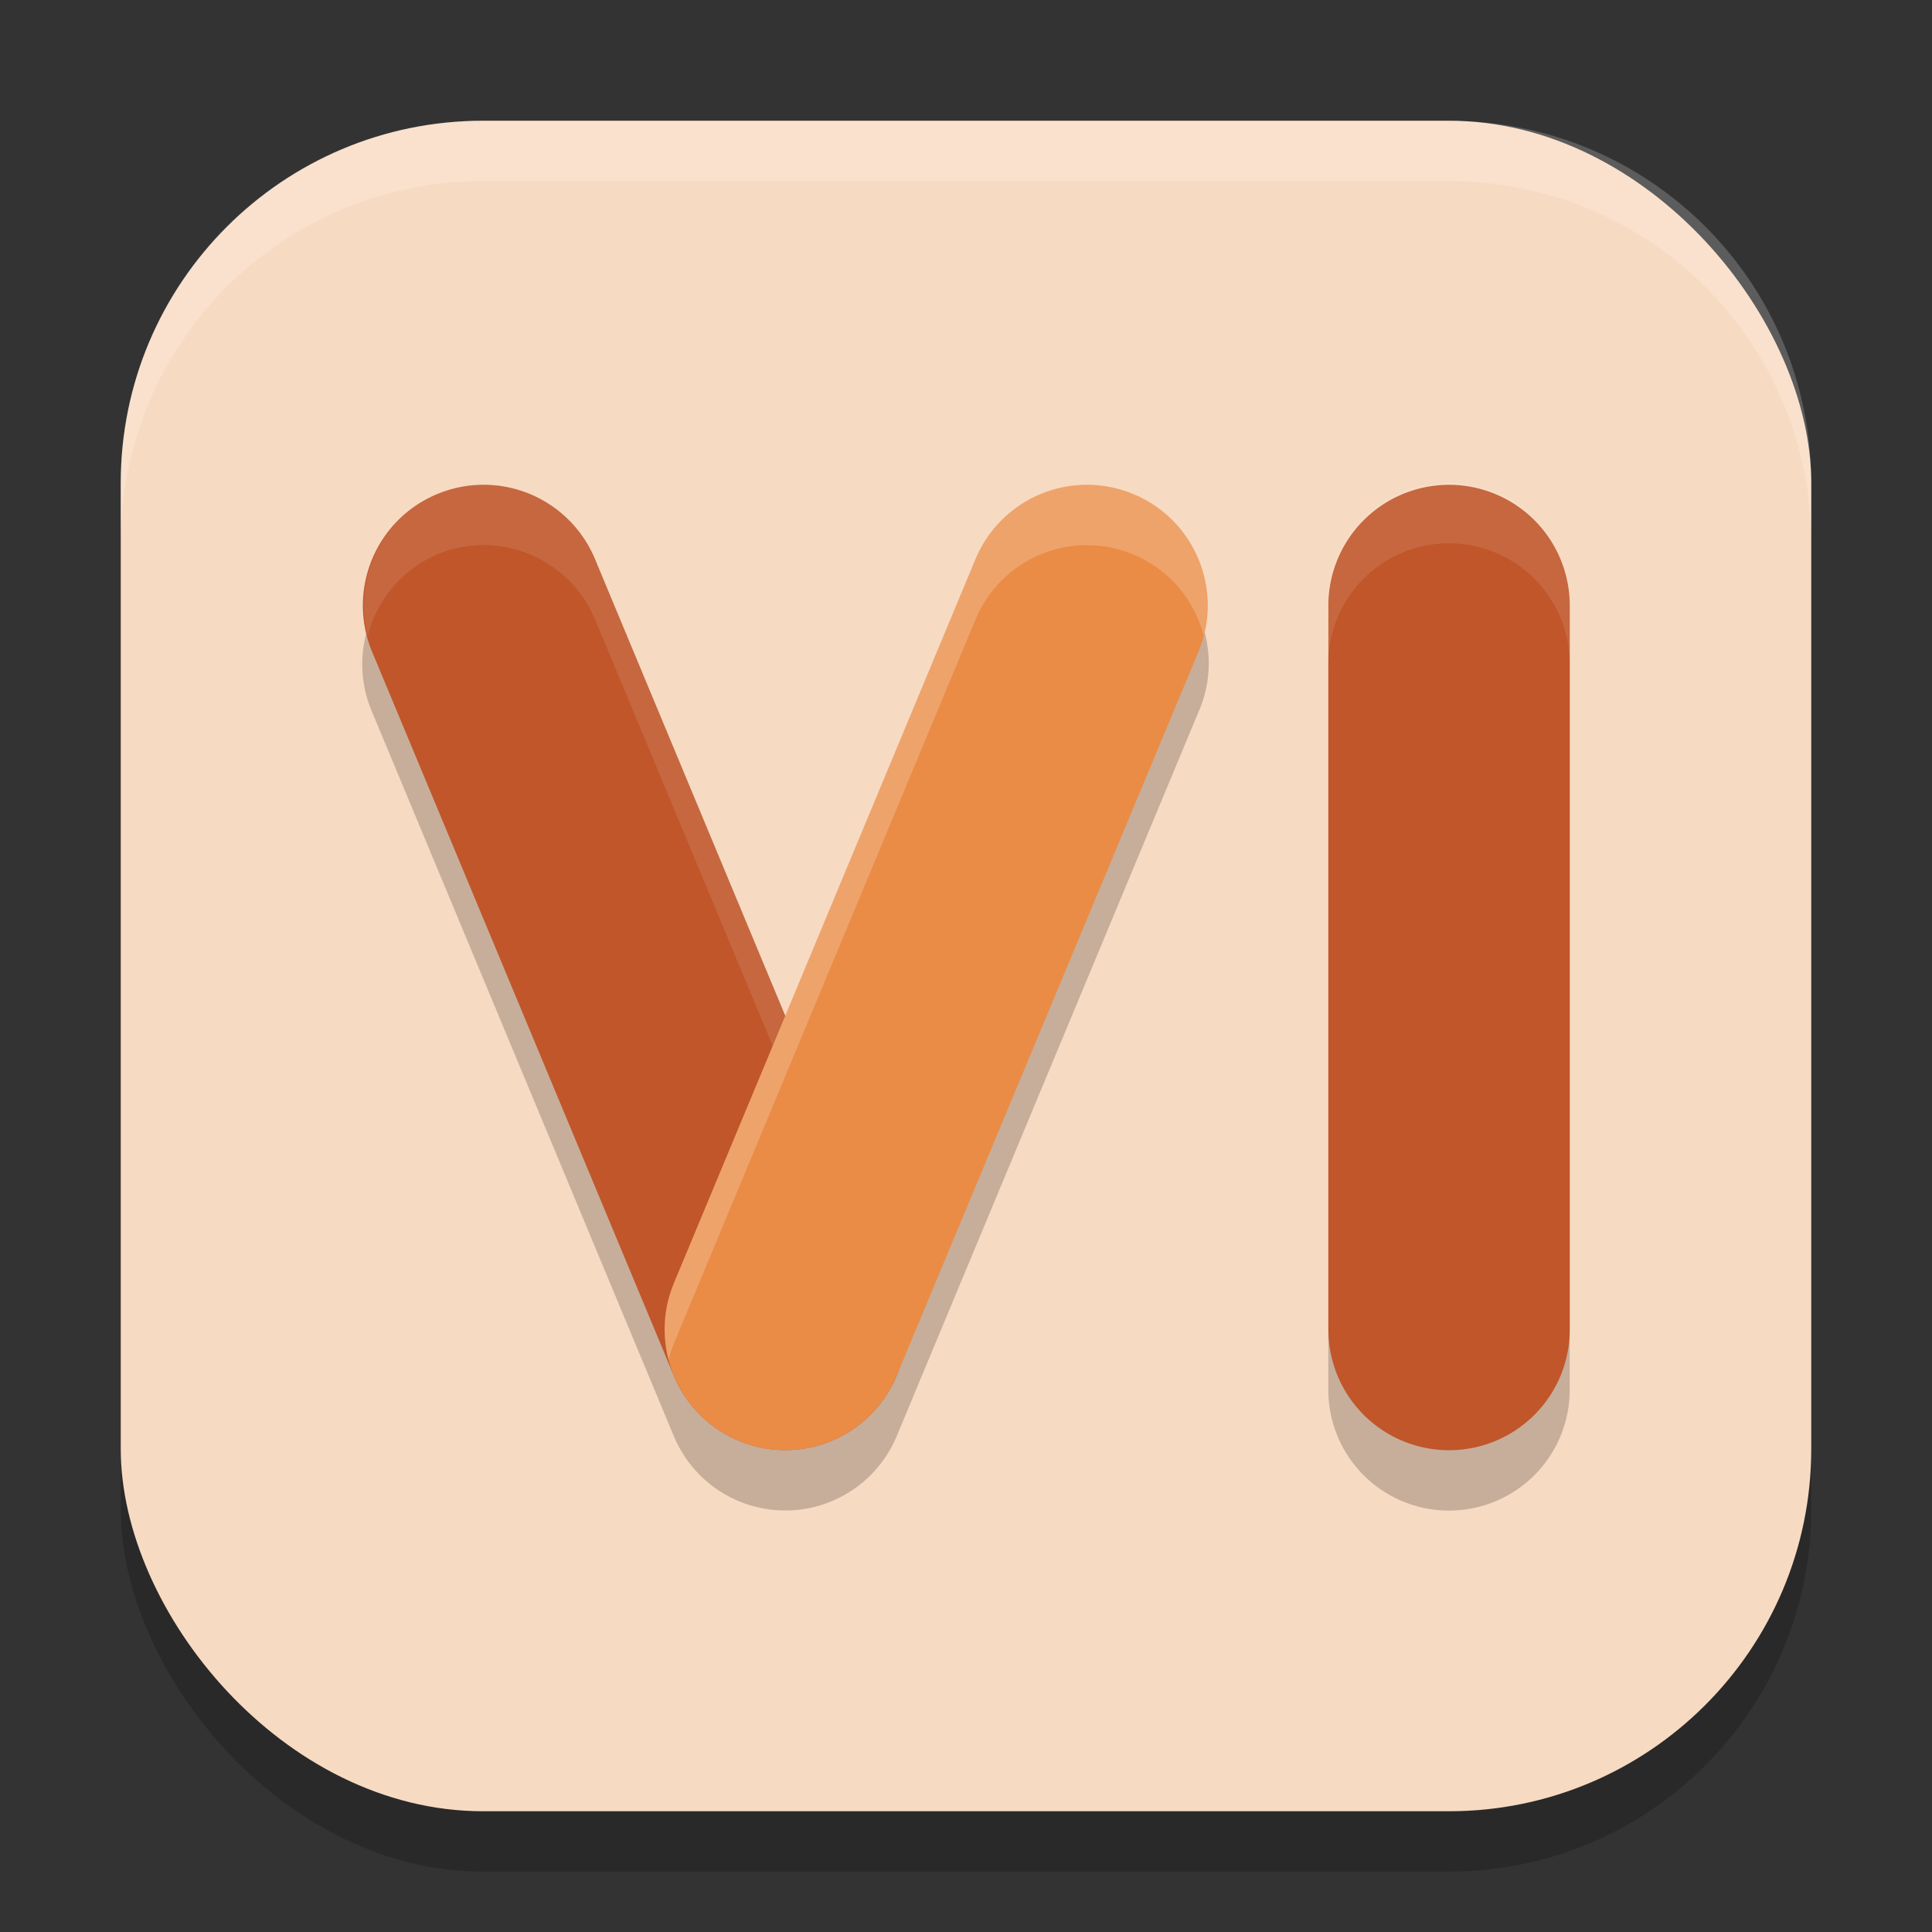
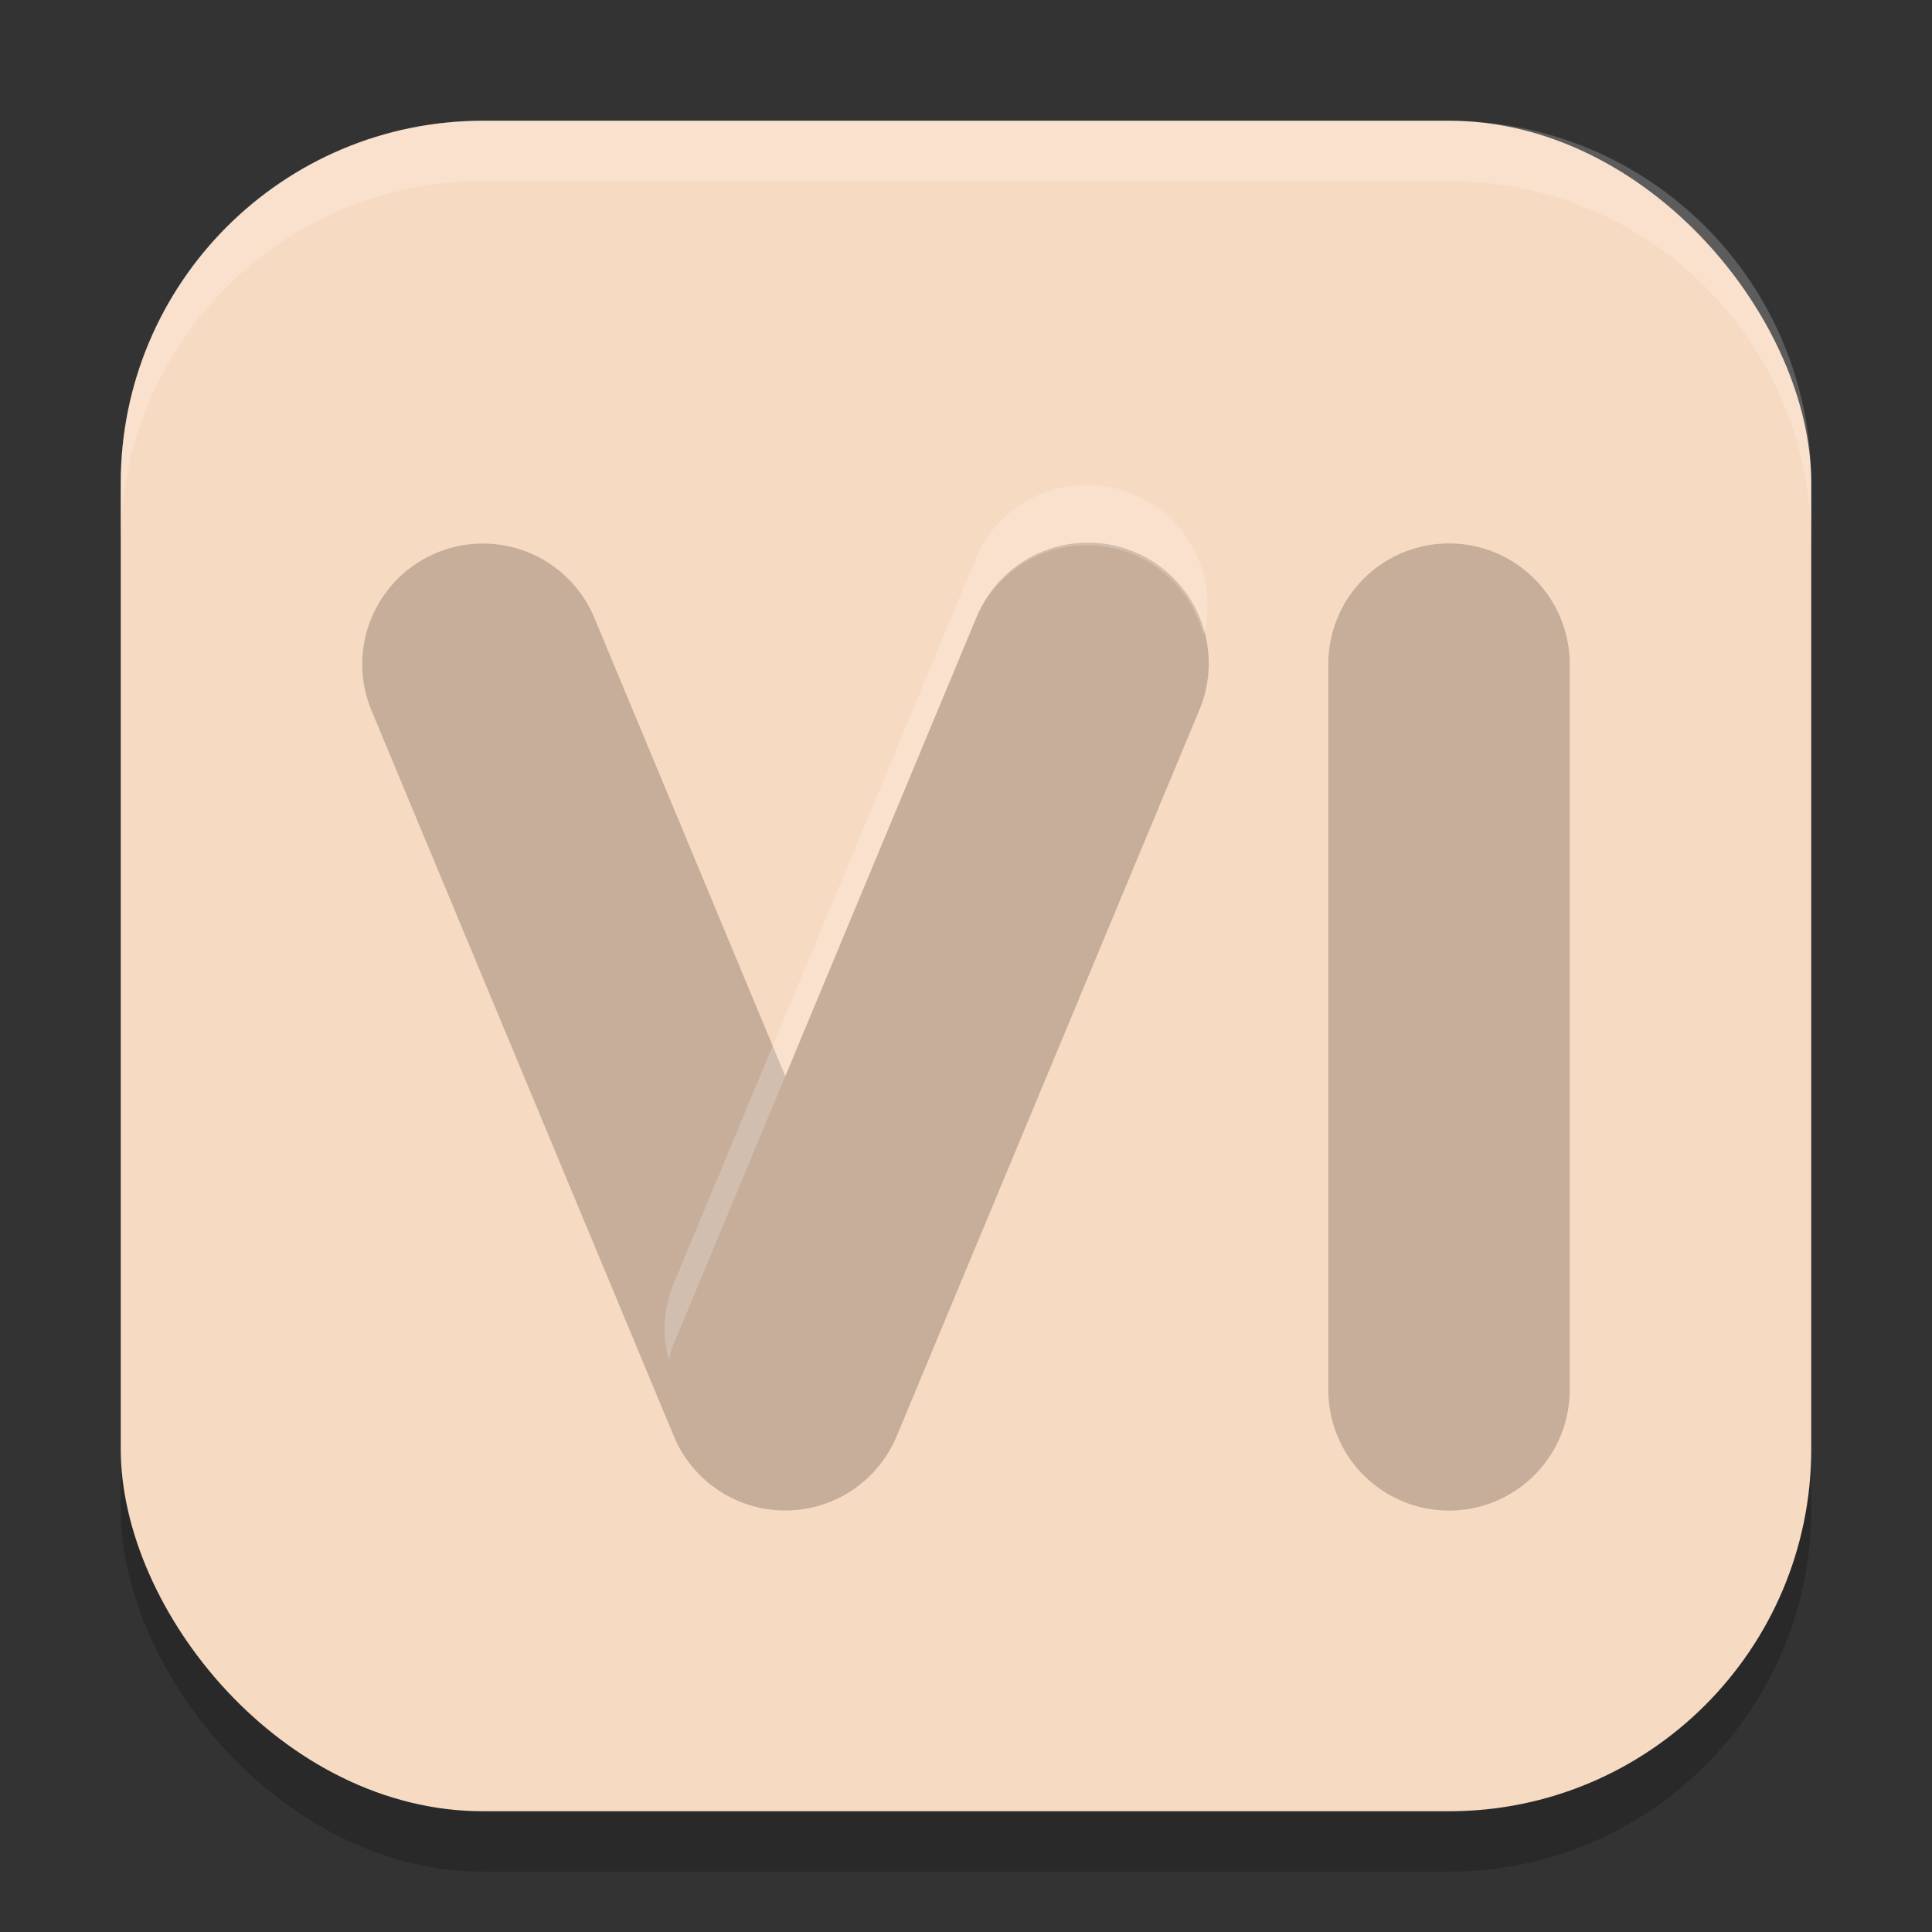
<svg xmlns="http://www.w3.org/2000/svg" xmlns:ns1="http://www.inkscape.org/namespaces/inkscape" xmlns:ns2="http://sodipodi.sourceforge.net/DTD/sodipodi-0.dtd" width="32" height="32" viewBox="0 0 32 32" version="1.1" id="svg5" ns1:version="1.3 (0e150ed6c4, 2023-07-21)" ns2:docname="civilization6.svg">
  <rect x="0" y="0" width="32" height="32" fill="#333333" stroke="none" />
  <ns2:namedview id="namedview7" pagecolor="#ffffff" bordercolor="#000000" borderopacity="0.25" ns1:showpageshadow="2" ns1:pageopacity="0.0" ns1:pagecheckerboard="0" ns1:deskcolor="#d1d1d1" ns1:document-units="px" showgrid="false" ns1:zoom="24.46875" ns1:cx="15.979566" ns1:cy="16" ns1:window-width="1920" ns1:window-height="984" ns1:window-x="0" ns1:window-y="29" ns1:window-maximized="1" ns1:current-layer="svg5" />
  <defs id="defs2" />
  <rect style="opacity:0.2;fill:#000000;stroke-width:2;stroke-linecap:square" id="rect234" width="28" height="28" x="2" y="3" ry="6" />
  <rect style="fill:#f7dac2;fill-opacity:1;stroke-width:2;stroke-linecap:square" id="rect396" width="28" height="28" x="2" y="2" ry="6" />
  <path style="opacity:0.2;fill:#000000" d="m 17.997,8.988 a 1.999,1.999 0 0 0 -1.838,1.271 l -3.152,7.566 -3.152,-7.566 A 1.999,1.999 0 0 0 7.979,9.003 1.999,1.999 0 0 0 6.165,11.797 l 4.997,11.993 a 1.999,1.999 0 0 0 3.689,0 L 19.849,11.797 A 1.999,1.999 0 0 0 17.997,8.988 Z m 5.973,0.013 a 1.999,1.999 0 0 0 -1.969,2.027 v 11.993 a 1.999,1.999 0 1 0 3.998,0 V 11.028 A 1.999,1.999 0 0 0 23.97,9.001 Z" id="path1" />
-   <path style="fill:#c0562a;stroke-linecap:round;stroke-linejoin:round;-inkscape-stroke:none" d="m 8.771,8.18 a 1.999,1.999 0 0 0 -1.531,0.004 1.999,1.999 0 0 0 -1.076,2.613 l 4.998,11.992 a 1.999,1.999 0 0 0 2.613,1.076 1.999,1.999 0 0 0 1.076,-2.613 L 9.855,9.26 A 1.999,1.999 0 0 0 8.771,8.18 Z" id="path2" />
-   <path id="path3" style="opacity:0.1;fill:#ffffff" d="M 8.265,8.045 A 1.999,1.999 0 0 0 7.24,8.184 1.999,1.999 0 0 0 6.092,10.53 1.999,1.999 0 0 1 7.24,9.184 1.999,1.999 0 0 1 8.265,9.045 1.999,1.999 0 0 1 8.771,9.18 1.999,1.999 0 0 1 9.855,10.26 l 4.996,11.992 a 1.999,1.999 0 0 1 0.088,0.268 1.999,1.999 0 0 0 -0.088,-1.268 L 9.855,9.26 A 1.999,1.999 0 0 0 8.771,8.18 1.999,1.999 0 0 0 8.265,8.045 Z" />
-   <path style="fill:#c0562a;stroke-linecap:round;stroke-linejoin:round;-inkscape-stroke:none" d="m 24,8.03 a 1.999,1.999 0 0 0 -1.998,1.998 v 11.994 a 1.999,1.999 0 0 0 1.998,1.998 1.999,1.999 0 0 0 2,-1.998 v -11.994 a 1.999,1.999 0 0 0 -2,-1.998 z" id="path4" />
-   <path id="path5" style="fill:#ea8c46;stroke-linecap:round;stroke-linejoin:round;-inkscape-stroke:none" d="M 18.008,8.03 C 17.747,8.029 17.487,8.079 17.242,8.18 16.752,8.382 16.362,8.77 16.158,9.26 L 11.162,21.252 c -0.424,1.019 0.058,2.189 1.076,2.613 1.019,0.424 2.189,-0.058 2.613,-1.076 L 19.849,10.797 C 20.274,9.778 19.792,8.608 18.773,8.184 18.528,8.082 18.268,8.03 18.008,8.03 Z" />
-   <path id="path6" style="opacity:0.1;fill:#ffffff" d="m 23.97,8 c -1.103,0.017 -1.984,0.924 -1.969,2.027 v 1 c -0.016,-1.103 0.866,-2.011 1.969,-2.027 1.127,-0.017 2.045,0.9 2.029,2.027 v -1 C 26.016,8.901 25.097,7.983 23.97,8 Z" />
  <path id="path7" style="opacity:0.2;fill:#ffffff;stroke-linecap:round;stroke-linejoin:round;-inkscape-stroke:none" d="M 18.008,8.03 C 17.747,8.029 17.487,8.079 17.242,8.18 16.752,8.382 16.362,8.77 16.158,9.26 L 11.162,21.252 c -0.175,0.419 -0.194,0.864 -0.088,1.271 0.024,-0.091 0.051,-0.182 0.088,-0.271 L 16.158,10.26 c 0.204,-0.49 0.594,-0.878 1.084,-1.08 0.491,-0.202 1.042,-0.201 1.531,0.004 0.6,0.25 1.012,0.758 1.164,1.342 C 20.182,9.578 19.702,8.571 18.773,8.184 18.528,8.082 18.268,8.03 18.008,8.03 Z" />
  <path d="M 8,2 C 4.676,2 2,4.676 2,8 V 9 C 2,5.676 4.676,3 8,3 h 16 c 3.324,0 6,2.676 6,6 V 8 C 30,4.676 27.324,2 24,2 Z" style="opacity:0.2;fill:#ffffff;stroke-width:2;stroke-linecap:square" id="path1040" ns2:nodetypes="sscsscsss" />
</svg>